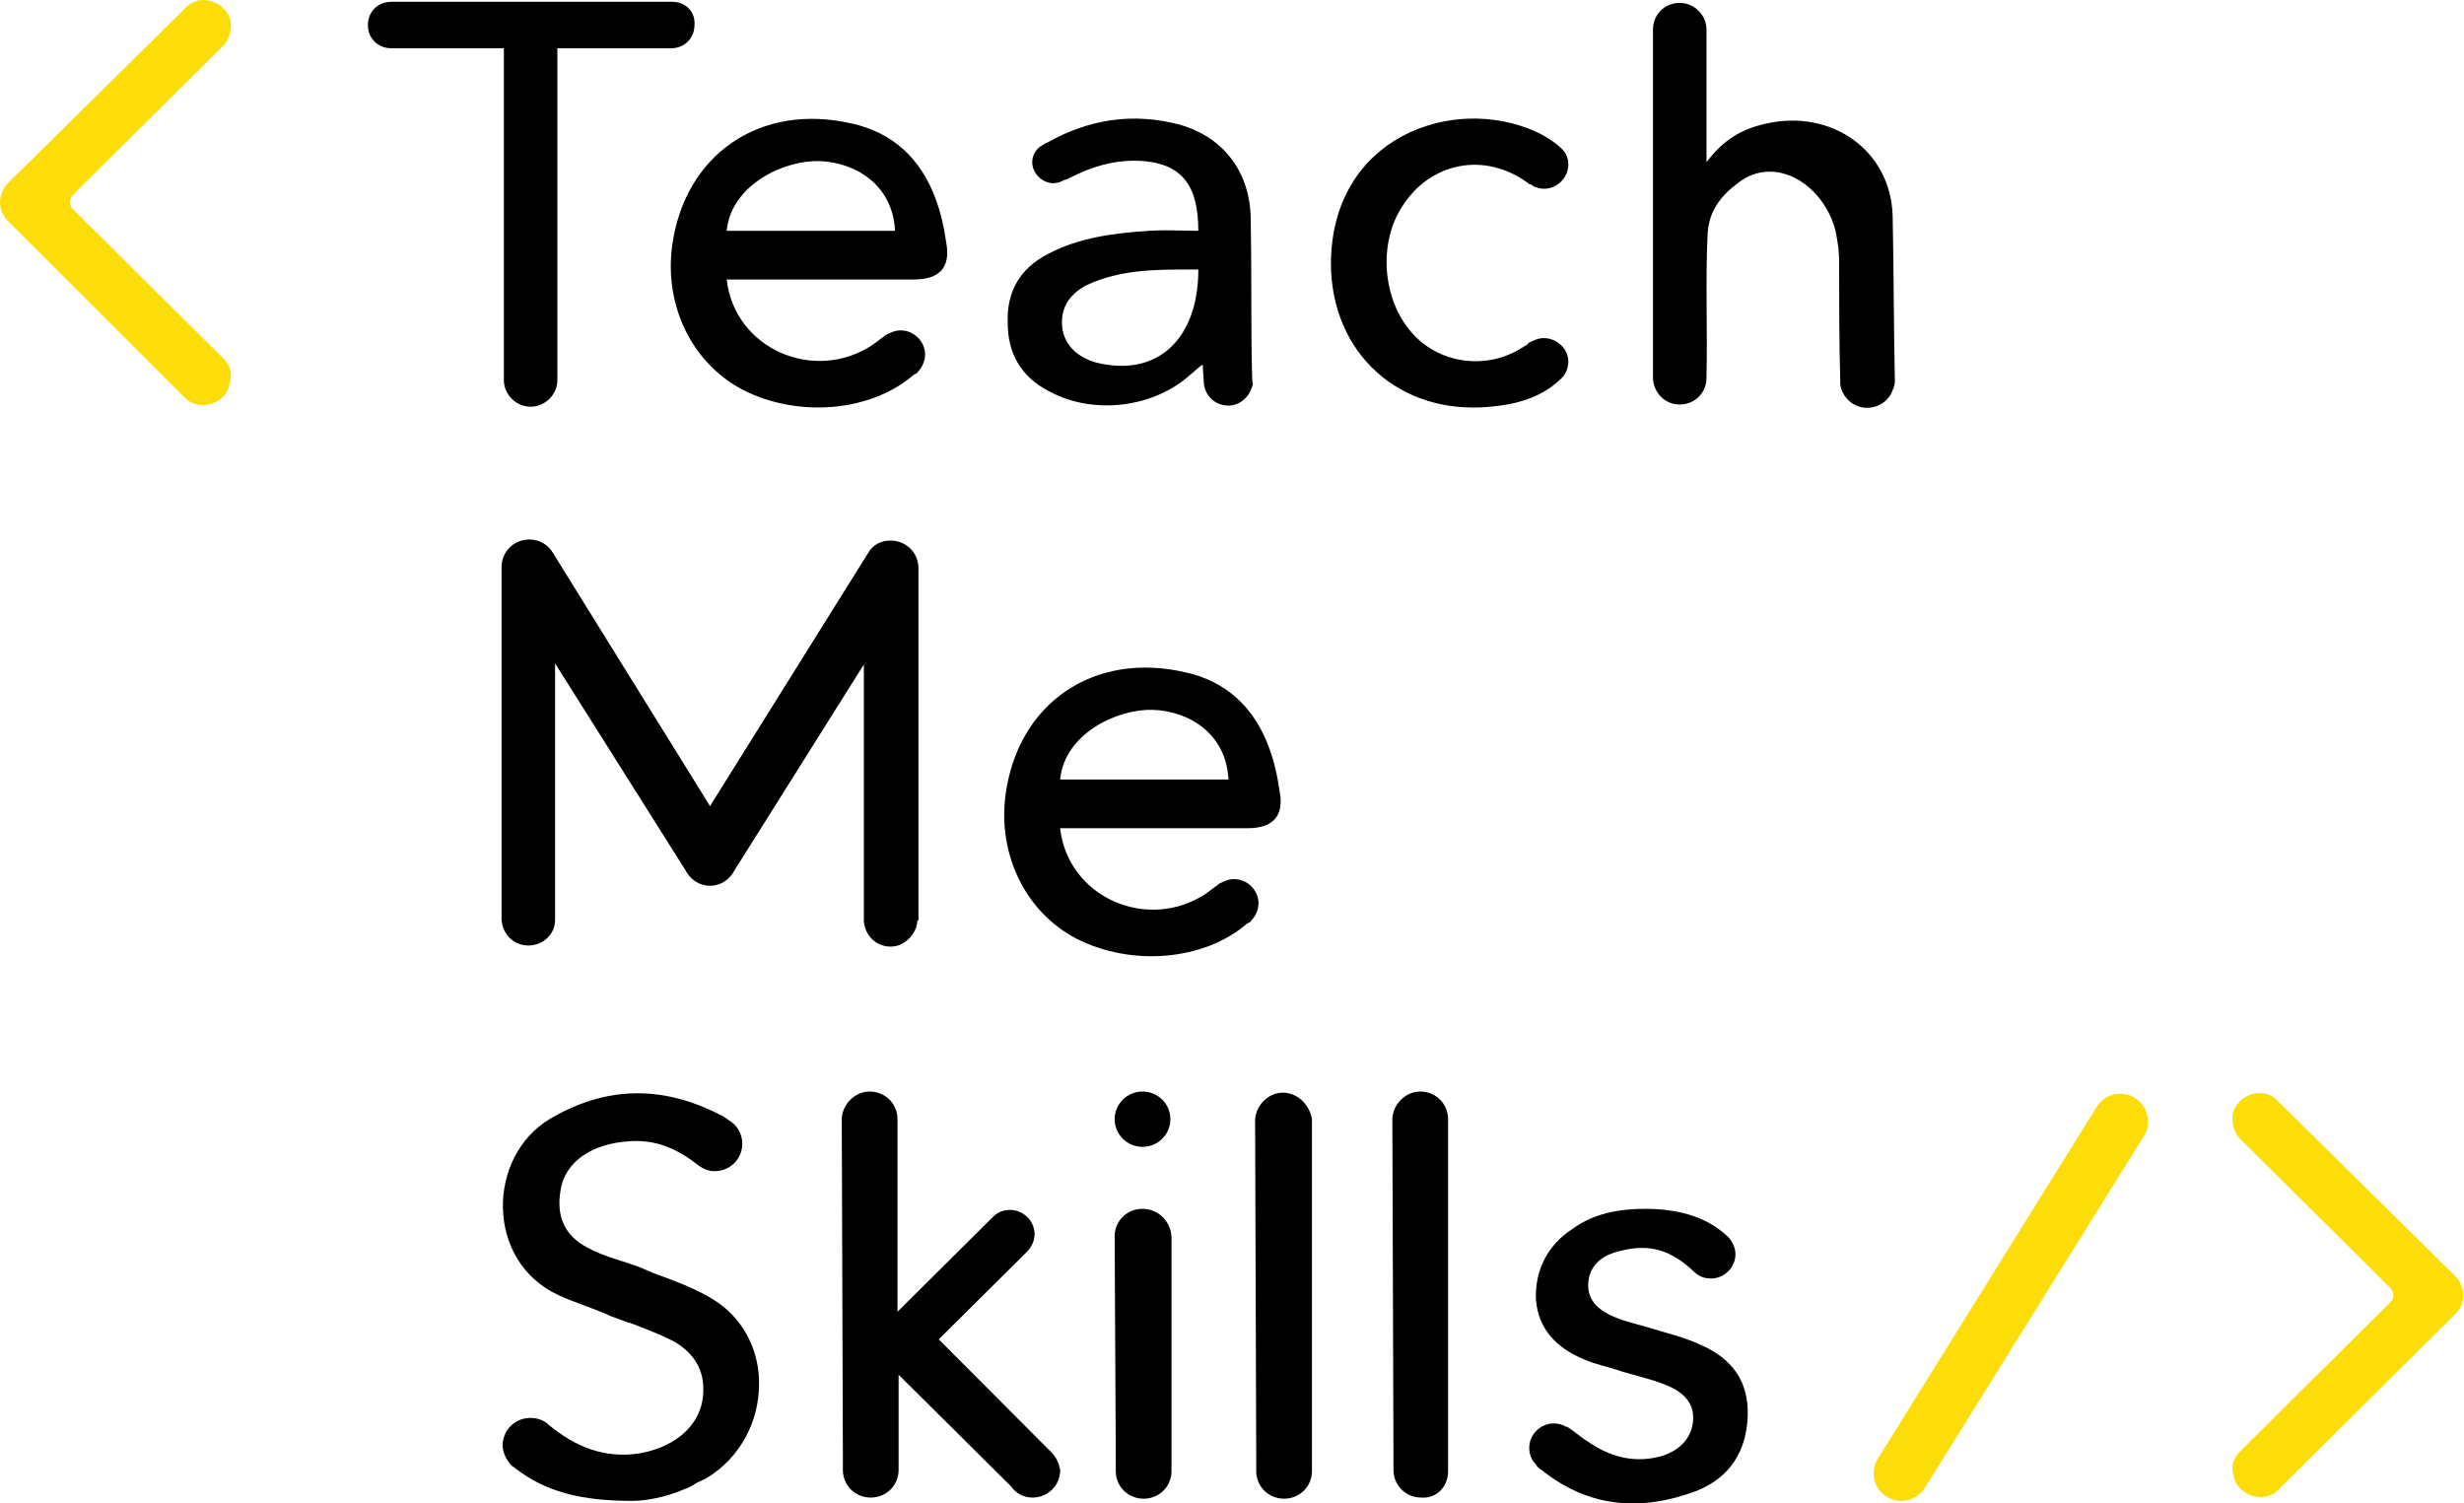
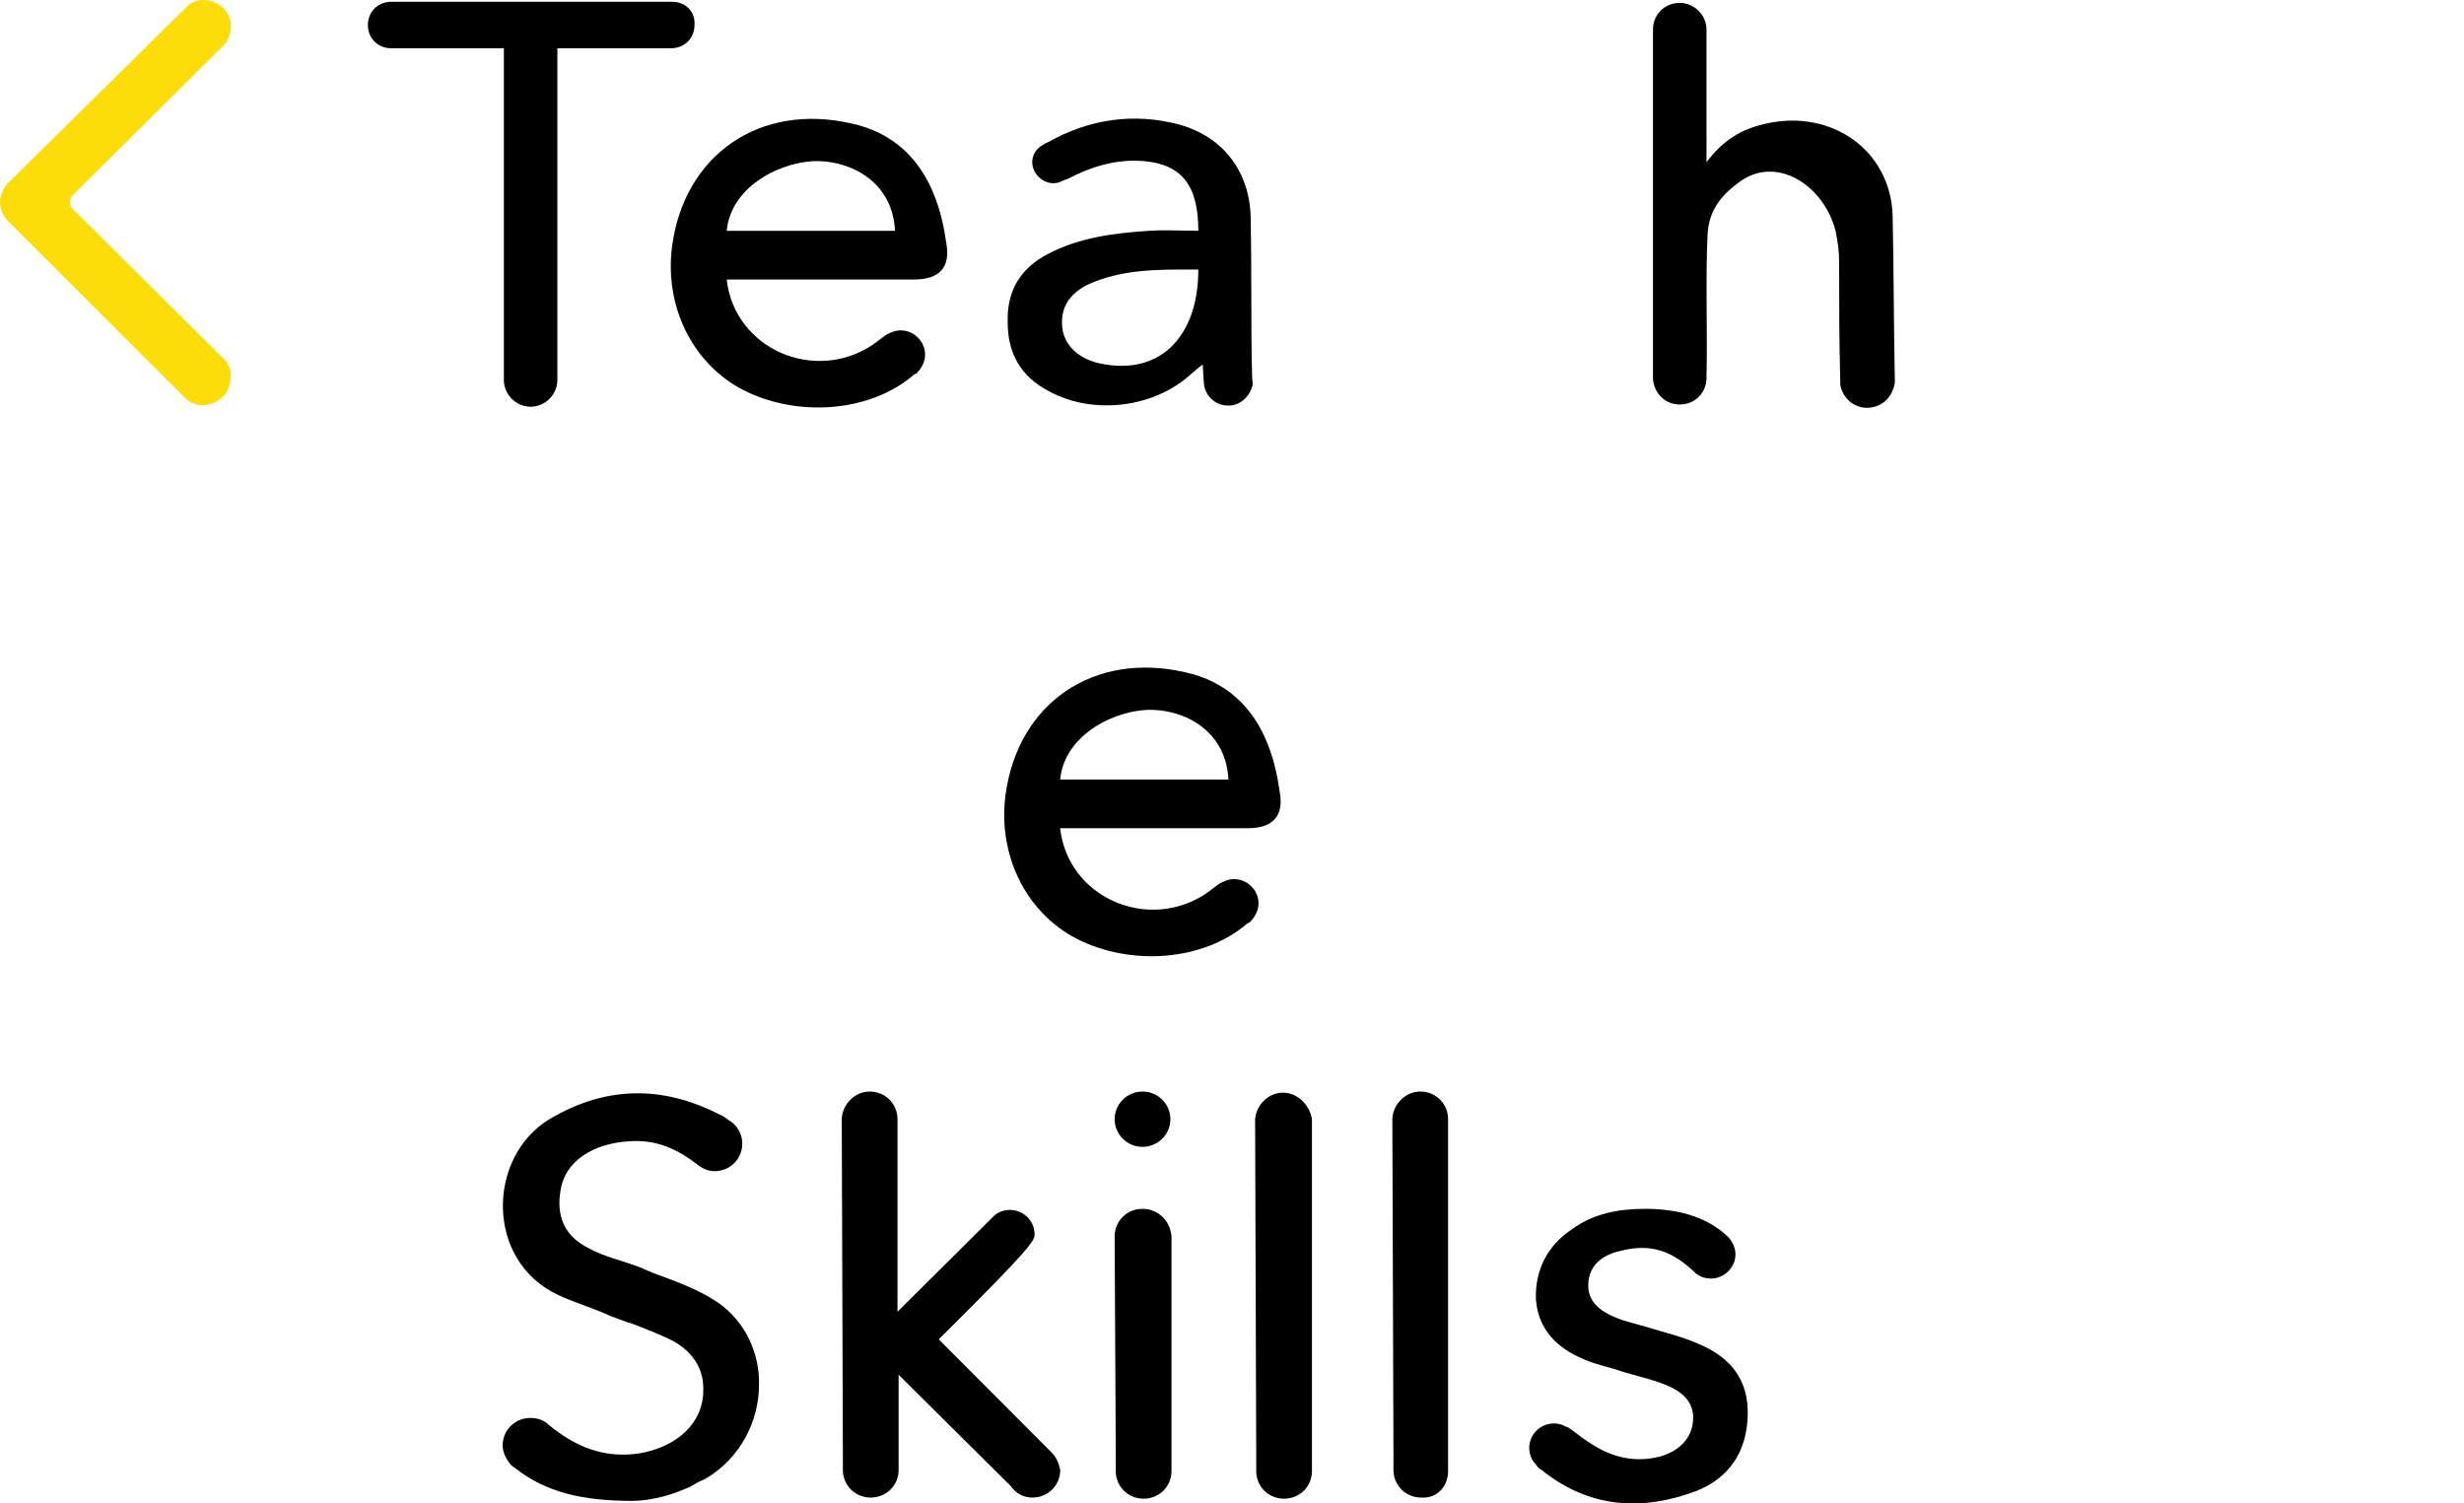
<svg xmlns="http://www.w3.org/2000/svg" width="962" height="587" viewBox="0 0 962 587" fill="none">
  <path d="M446.067 471.966C439.974 471.966 435.187 476.711 435.187 482.759L435.622 568.287V574.335C435.622 580.383 440.409 585.138 446.502 585.138C452.595 585.138 457.381 580.383 457.381 574.335V482.759C456.946 476.711 452.159 471.966 446.067 471.966Z" fill="black" />
  <path d="M446.067 447.769C452.076 447.769 456.946 442.93 456.946 436.965C456.946 431.006 452.076 426.171 446.067 426.171C440.058 426.171 435.187 431.006 435.187 436.965C435.187 442.93 440.058 447.769 446.067 447.769Z" fill="black" />
  <path d="M500.902 426.611C495.245 426.611 490.458 431.363 490.023 436.976L490.458 568.293V574.341C490.458 580.389 495.245 585.134 501.337 585.134C507.43 585.134 512.217 580.389 512.217 574.341V436.976C511.347 431.363 506.559 426.611 500.902 426.611Z" fill="black" />
  <path d="M565.362 574.329V436.965C565.362 430.922 560.575 426.171 554.482 426.171C548.825 426.171 544.038 430.922 543.603 436.541L544.038 567.847V573.895C544.038 579.943 548.825 584.699 554.917 584.699C560.575 585.133 565.362 580.811 565.362 574.329C565.362 574.764 565.362 574.764 565.362 574.329Z" fill="black" />
  <path d="M262.436 0.702H152.77C147.547 0.702 143.631 4.59 143.631 9.774C143.631 14.957 147.547 18.845 152.77 18.845H196.723V148.43C196.723 154.045 201.51 158.797 207.167 158.797C212.825 158.797 217.612 154.045 217.612 148.43V18.845H262.001C267.223 18.845 271.139 14.957 271.139 9.774C271.575 4.59 267.658 0.702 262.436 0.702Z" fill="black" />
  <path fill-rule="evenodd" clip-rule="evenodd" d="M369.452 94.867C371.193 104.37 366.84 109.121 356.831 109.121H292.424H283.72C286.767 136.334 318.1 149.725 340.729 134.606C341.6 133.958 342.47 133.311 343.34 132.663C344.211 132.015 345.081 131.367 345.952 130.719C347.692 129.855 349.433 128.991 351.609 128.991C356.831 128.991 361.183 133.311 361.183 138.494C361.183 141.085 359.877 143.677 358.137 145.405C358.137 145.838 357.702 145.837 357.702 145.837C357.484 145.837 357.376 145.944 357.267 146.052C357.158 146.161 357.049 146.269 356.831 146.269C339.859 160.955 311.572 163.115 290.248 152.317C270.23 141.949 259.35 119.488 262.396 96.162C267.184 60.31 296.776 40.009 332.461 48.216C348.563 51.672 359.442 62.039 365.1 77.157C367.276 82.772 368.581 88.819 369.452 94.867ZM319.845 62.903C306.354 62.471 285.465 71.973 283.724 90.116H349.437C348.567 71.973 333.771 63.335 319.845 62.903Z" fill="black" />
  <path fill-rule="evenodd" clip-rule="evenodd" d="M499.627 309.111C501.368 318.613 497.016 323.365 487.006 323.365H422.599H413.895C416.942 350.577 448.275 363.968 470.905 348.85C472.645 347.553 474.386 346.258 476.127 344.963C477.868 344.098 479.608 343.234 481.784 343.234C487.006 343.234 491.358 347.554 491.358 352.737C491.358 355.329 490.053 357.921 488.312 359.648C488.312 360.08 487.877 360.08 487.877 360.08C487.659 360.08 487.55 360.188 487.441 360.296C487.332 360.404 487.223 360.512 487.006 360.512C470.034 375.199 441.747 377.358 420.423 366.56C400.405 356.193 389.525 333.731 392.572 310.406C397.358 274.554 426.951 254.252 462.636 262.459C478.737 265.915 489.618 276.282 495.275 291.4C497.451 297.016 498.756 303.063 499.627 309.111ZM450.02 277.146C436.529 276.714 415.641 286.217 413.9 304.359H479.613C478.742 286.217 463.946 277.578 450.02 277.146Z" fill="black" />
  <path fill-rule="evenodd" clip-rule="evenodd" d="M460.452 48.644C477.424 53.395 487.869 66.785 488.304 84.927C488.476 92.956 488.512 104.903 488.546 116.36C488.599 133.874 488.648 150.242 489.175 149.72C488.304 154.471 484.387 158.359 479.6 158.359C474.378 158.359 470.462 154.471 470.027 149.72C470.027 149.362 469.952 148.338 469.864 147.138C469.74 145.44 469.591 143.389 469.591 142.377C468.305 143.143 467.475 143.908 466.742 144.585C466.235 145.053 465.773 145.479 465.239 145.833C450.879 159.223 426.943 162.247 409.536 152.744C398.655 147.128 393.433 138.057 393.433 125.962C392.998 113.868 398.221 104.797 409.1 99.181C421.285 92.702 435.212 90.975 448.702 90.111C453.087 89.82 457.473 89.92 461.726 90.017C463.804 90.064 465.851 90.111 467.85 90.111C467.85 72.832 461.758 64.194 446.526 62.898C435.647 62.034 426.072 65.058 416.934 69.809C416.552 69.999 416.17 70.105 415.824 70.201C415.383 70.324 415.002 70.431 414.758 70.672C413.887 71.105 412.581 71.537 411.277 71.537C406.924 71.537 403.008 67.65 403.008 63.329C403.008 60.739 404.314 58.578 406.054 57.282C406.378 57.122 406.702 56.901 407.048 56.666C407.632 56.268 408.281 55.826 409.1 55.555C425.202 46.483 442.61 43.892 460.452 48.644ZM414.765 128.124C415.635 134.604 420.422 139.355 427.82 141.515C451.755 147.562 467.857 132.444 467.857 105.231C466.986 105.231 466.115 105.229 465.244 105.228C451.322 105.204 437.445 105.18 424.338 111.278C416.94 115.166 413.894 120.781 414.765 128.124Z" fill="black" />
-   <path d="M602.739 132.012C600.563 132.012 598.822 132.876 597.081 133.739C597.081 133.739 596.646 133.739 596.646 134.171C596.211 134.604 595.776 135.036 595.34 135.036C580.98 144.971 560.962 142.379 550.081 128.557C539.637 115.598 538.332 94.432 547.471 80.61C558.35 63.332 579.674 59.013 596.646 71.538C597.081 71.97 597.081 71.97 597.517 71.97C597.952 71.97 597.952 72.403 598.387 72.403L598.822 72.835C600.128 73.267 601.434 73.698 602.739 73.698C607.962 73.698 612.313 69.379 612.313 64.195C612.313 61.172 611.007 59.013 608.831 57.284L608.396 56.853C605.785 54.692 602.303 52.532 599.258 51.237C567.054 36.983 520.054 53.397 519.619 102.639C519.619 138.06 546.6 162.248 581.851 158.793C591.859 157.929 601.434 155.337 608.831 148.426C611.007 146.698 612.313 144.107 612.313 141.083C612.313 136.331 607.962 132.012 602.739 132.012Z" fill="black" />
  <path d="M296.336 539.344C296.336 538.91 296.336 538.476 296.336 538.476C295.901 526.38 289.808 514.284 278.494 507.378C271.53 503.057 263.262 500.038 254.993 497.009C254.122 496.575 253.252 496.151 252.817 496.151C252.382 495.717 251.512 495.717 251.077 495.283C243.678 492.264 236.28 490.961 229.317 487.074C220.178 482.329 217.132 474.544 218.873 464.609C220.613 453.382 231.493 446.476 245.419 445.607C256.299 444.749 264.567 448.636 272.835 455.108C274.576 456.411 276.753 457.269 278.928 457.269C285.02 457.269 289.808 452.524 289.808 446.476C289.808 442.588 287.632 439.125 284.586 437.399C283.28 436.541 282.41 435.672 281.104 435.238C258.475 423.579 236.28 424.011 214.521 436.964C190.151 451.655 189.28 492.264 218.003 505.652C224.53 508.671 231.929 510.831 238.456 513.86C240.632 514.718 243.243 515.587 245.419 516.445H245.855C251.512 518.606 257.169 520.766 262.391 523.361C269.789 527.248 274.576 533.73 274.576 541.929C275.011 555.327 264.567 564.828 249.771 567.423C235.845 569.573 224.53 564.828 214.085 556.185C212.345 554.459 209.734 553.601 207.122 553.601C201.03 553.601 196.243 558.346 196.243 564.394C196.243 566.989 197.549 569.573 199.29 571.734C199.29 571.734 199.29 571.734 199.725 572.168C200.16 572.602 201.03 573.036 201.465 573.471C213.216 582.537 227.141 585.99 246.724 585.99C251.947 585.99 259.78 584.698 267.613 581.245C268.919 580.811 269.789 580.377 271.095 579.508C272.4 578.65 273.706 578.216 275.447 577.358C289.373 569.149 296.336 554.459 296.336 540.636C296.336 539.778 296.336 539.344 296.336 539.344Z" fill="black" />
-   <path d="M358.587 359.218C358.587 351.443 358.587 262.893 358.587 222.29C358.587 222.29 358.587 222.29 358.587 221.857C358.587 215.81 353.8 211.058 347.708 211.058C343.79 211.058 340.745 212.787 339.004 215.81L277.208 314.727L215.847 215.81C214.106 212.787 210.625 210.626 206.707 210.626C200.615 210.626 195.828 215.377 195.828 221.425C195.828 221.425 195.828 221.425 195.828 221.857C195.828 262.461 195.828 351.443 195.828 358.786C195.828 359.218 195.828 359.218 195.828 359.218C196.263 364.833 200.615 369.153 206.273 369.153C211.93 369.153 216.717 364.833 216.717 359.218V358.786V287.514V259.005L267.634 339.781C269.375 343.236 272.856 345.827 277.208 345.827C281.56 345.827 285.041 343.236 286.782 339.781L337.263 259.437V287.946V359.218V359.65C337.698 365.265 342.05 369.585 347.708 369.585C349.449 369.585 351.189 369.153 352.495 368.289C355.541 366.561 358.152 363.106 358.152 359.218C358.587 359.65 358.587 359.65 358.587 359.218Z" fill="black" />
-   <path d="M410.457 566.989L366.504 522.928L400.884 488.801C402.625 487.075 403.929 484.48 403.929 481.895C403.929 476.705 399.578 472.394 394.356 472.394C391.744 472.394 389.569 473.252 387.828 474.979L350.402 512.134V436.965C350.402 430.922 345.615 426.171 339.522 426.171C333.865 426.171 329.078 430.922 328.643 436.541L329.078 567.847V573.895C329.078 579.943 333.865 584.699 339.957 584.699C346.05 584.699 350.838 579.943 350.838 573.895V536.75L394.791 580.377C396.532 582.972 399.578 584.699 403.06 584.699C409.152 584.699 413.939 579.943 413.939 573.895C413.504 571.734 412.633 569.15 410.457 566.989Z" fill="black" />
+   <path d="M410.457 566.989L366.504 522.928C402.625 487.075 403.929 484.48 403.929 481.895C403.929 476.705 399.578 472.394 394.356 472.394C391.744 472.394 389.569 473.252 387.828 474.979L350.402 512.134V436.965C350.402 430.922 345.615 426.171 339.522 426.171C333.865 426.171 329.078 430.922 328.643 436.541L329.078 567.847V573.895C329.078 579.943 333.865 584.699 339.957 584.699C346.05 584.699 350.838 579.943 350.838 573.895V536.75L394.791 580.377C396.532 582.972 399.578 584.699 403.06 584.699C409.152 584.699 413.939 579.943 413.939 573.895C413.504 571.734 412.633 569.15 410.457 566.989Z" fill="black" />
  <path d="M738.928 84.065C738.057 58.58 714.993 42.599 689.752 48.213C679.742 50.373 672.78 54.693 666.253 63.332C666.253 57.284 666.253 14.089 666.253 11.498C666.253 5.882 661.465 1.131 655.808 1.131C649.715 1.131 645.364 5.882 645.364 11.498V11.929C645.364 56.421 645.364 103.071 645.364 147.13C645.364 147.13 645.364 147.131 645.364 147.563C645.364 147.563 645.364 147.563 645.364 147.994C645.799 153.609 650.15 157.929 655.808 157.929C661.9 157.929 666.253 153.177 666.253 147.563V147.13C666.687 130.716 665.817 107.822 666.687 91.409C667.122 82.77 671.475 76.722 678.438 71.538C693.233 59.876 712.381 72.403 716.734 90.544C717.604 95.296 718.04 97.887 718.04 102.639C718.04 118.19 718.04 132.876 718.474 148.426V148.858V149.29C718.474 149.722 718.474 149.722 718.474 149.722V150.154C719.344 155.337 723.697 159.225 728.919 159.225C733.706 159.225 737.623 156.201 738.928 152.314C739.363 151.45 739.798 150.154 739.798 148.858C739.363 128.557 739.363 103.935 738.928 84.065Z" fill="black" />
  <path d="M87.473 140.219L28.288 81.474C26.982 80.178 26.982 78.017 28.288 76.29L87.038 17.977C89.213 15.816 90.519 12.361 90.083 8.473C89.213 4.154 85.732 1.131 81.815 0.267C77.898 -0.598 74.416 0.699 72.241 3.291L3.047 71.538C1.306 73.266 0 76.29 0 78.882C0 81.906 1.306 84.498 3.047 86.225L71.806 154.905C73.982 157.497 77.898 158.793 81.379 157.929C85.732 157.065 89.213 153.61 89.648 149.722C90.954 145.834 89.648 142.379 87.473 140.219Z" fill="#FDDD09" />
-   <path d="M874.251 566.992L933.435 508.24C934.739 506.948 934.739 504.787 933.435 503.06L874.686 444.742C872.511 442.582 871.205 439.129 871.64 435.242C872.511 430.923 875.992 427.9 879.908 427.036C883.825 426.172 887.306 427.468 889.483 430.06L958.675 498.305C960.417 500.031 961.721 503.06 961.721 505.655C961.721 508.674 960.417 511.269 958.675 512.996L889.918 581.238C887.742 583.833 883.826 585.136 880.344 584.267C875.992 583.399 872.511 579.946 872.076 576.059C870.77 572.606 872.076 569.153 874.251 566.992Z" fill="#FDDD09" />
-   <path d="M836.846 443.88C838.15 442.154 838.586 439.993 838.586 437.833C838.586 431.785 833.799 427.033 827.706 427.033C823.79 427.033 820.308 429.193 818.567 432.219L732.837 570.007C731.966 571.733 731.531 573.46 731.531 575.197C731.531 581.245 736.318 585.99 742.41 585.99C746.326 585.99 749.808 583.829 751.549 580.81L836.846 443.88Z" fill="#FDDD09" />
  <path d="M664.069 525.094C657.541 522.065 650.144 520.338 643.181 518.178C638.828 516.885 634.477 516.017 630.56 514.291C623.162 511.272 619.68 506.95 620.115 500.903C620.551 494.42 624.902 490.099 632.736 488.373C644.487 485.354 652.754 488.373 661.458 496.581C663.199 498.308 665.375 499.176 667.986 499.176C673.208 499.176 677.56 494.855 677.56 489.675C677.56 487.08 676.255 484.485 674.514 482.759C665.81 474.55 654.06 471.966 642.31 471.966C632.301 471.966 622.292 473.692 614.023 479.74C604.014 486.212 599.226 496.147 599.662 507.385C600.532 519.046 607.93 526.386 618.374 530.708C623.162 532.868 628.384 533.726 633.171 535.463C638.828 537.19 644.921 538.482 650.144 540.643C657.976 543.662 661.458 548.417 661.023 554.465C660.588 561.371 655.801 566.561 647.968 568.721C637.523 571.306 628.384 568.721 619.68 562.674C617.505 561.371 614.023 558.352 611.848 557.06H611.412C610.107 556.191 608.366 555.757 606.625 555.757C601.403 555.757 597.051 560.079 597.051 565.268C597.051 567.853 597.922 570.014 599.662 571.74C600.097 572.609 600.967 573.467 601.838 573.901C620.115 588.591 640.569 590.318 662.329 582.109C675.384 576.93 681.912 566.561 682.347 552.738C682.783 538.916 675.82 530.273 664.069 525.094Z" fill="black" />
</svg>